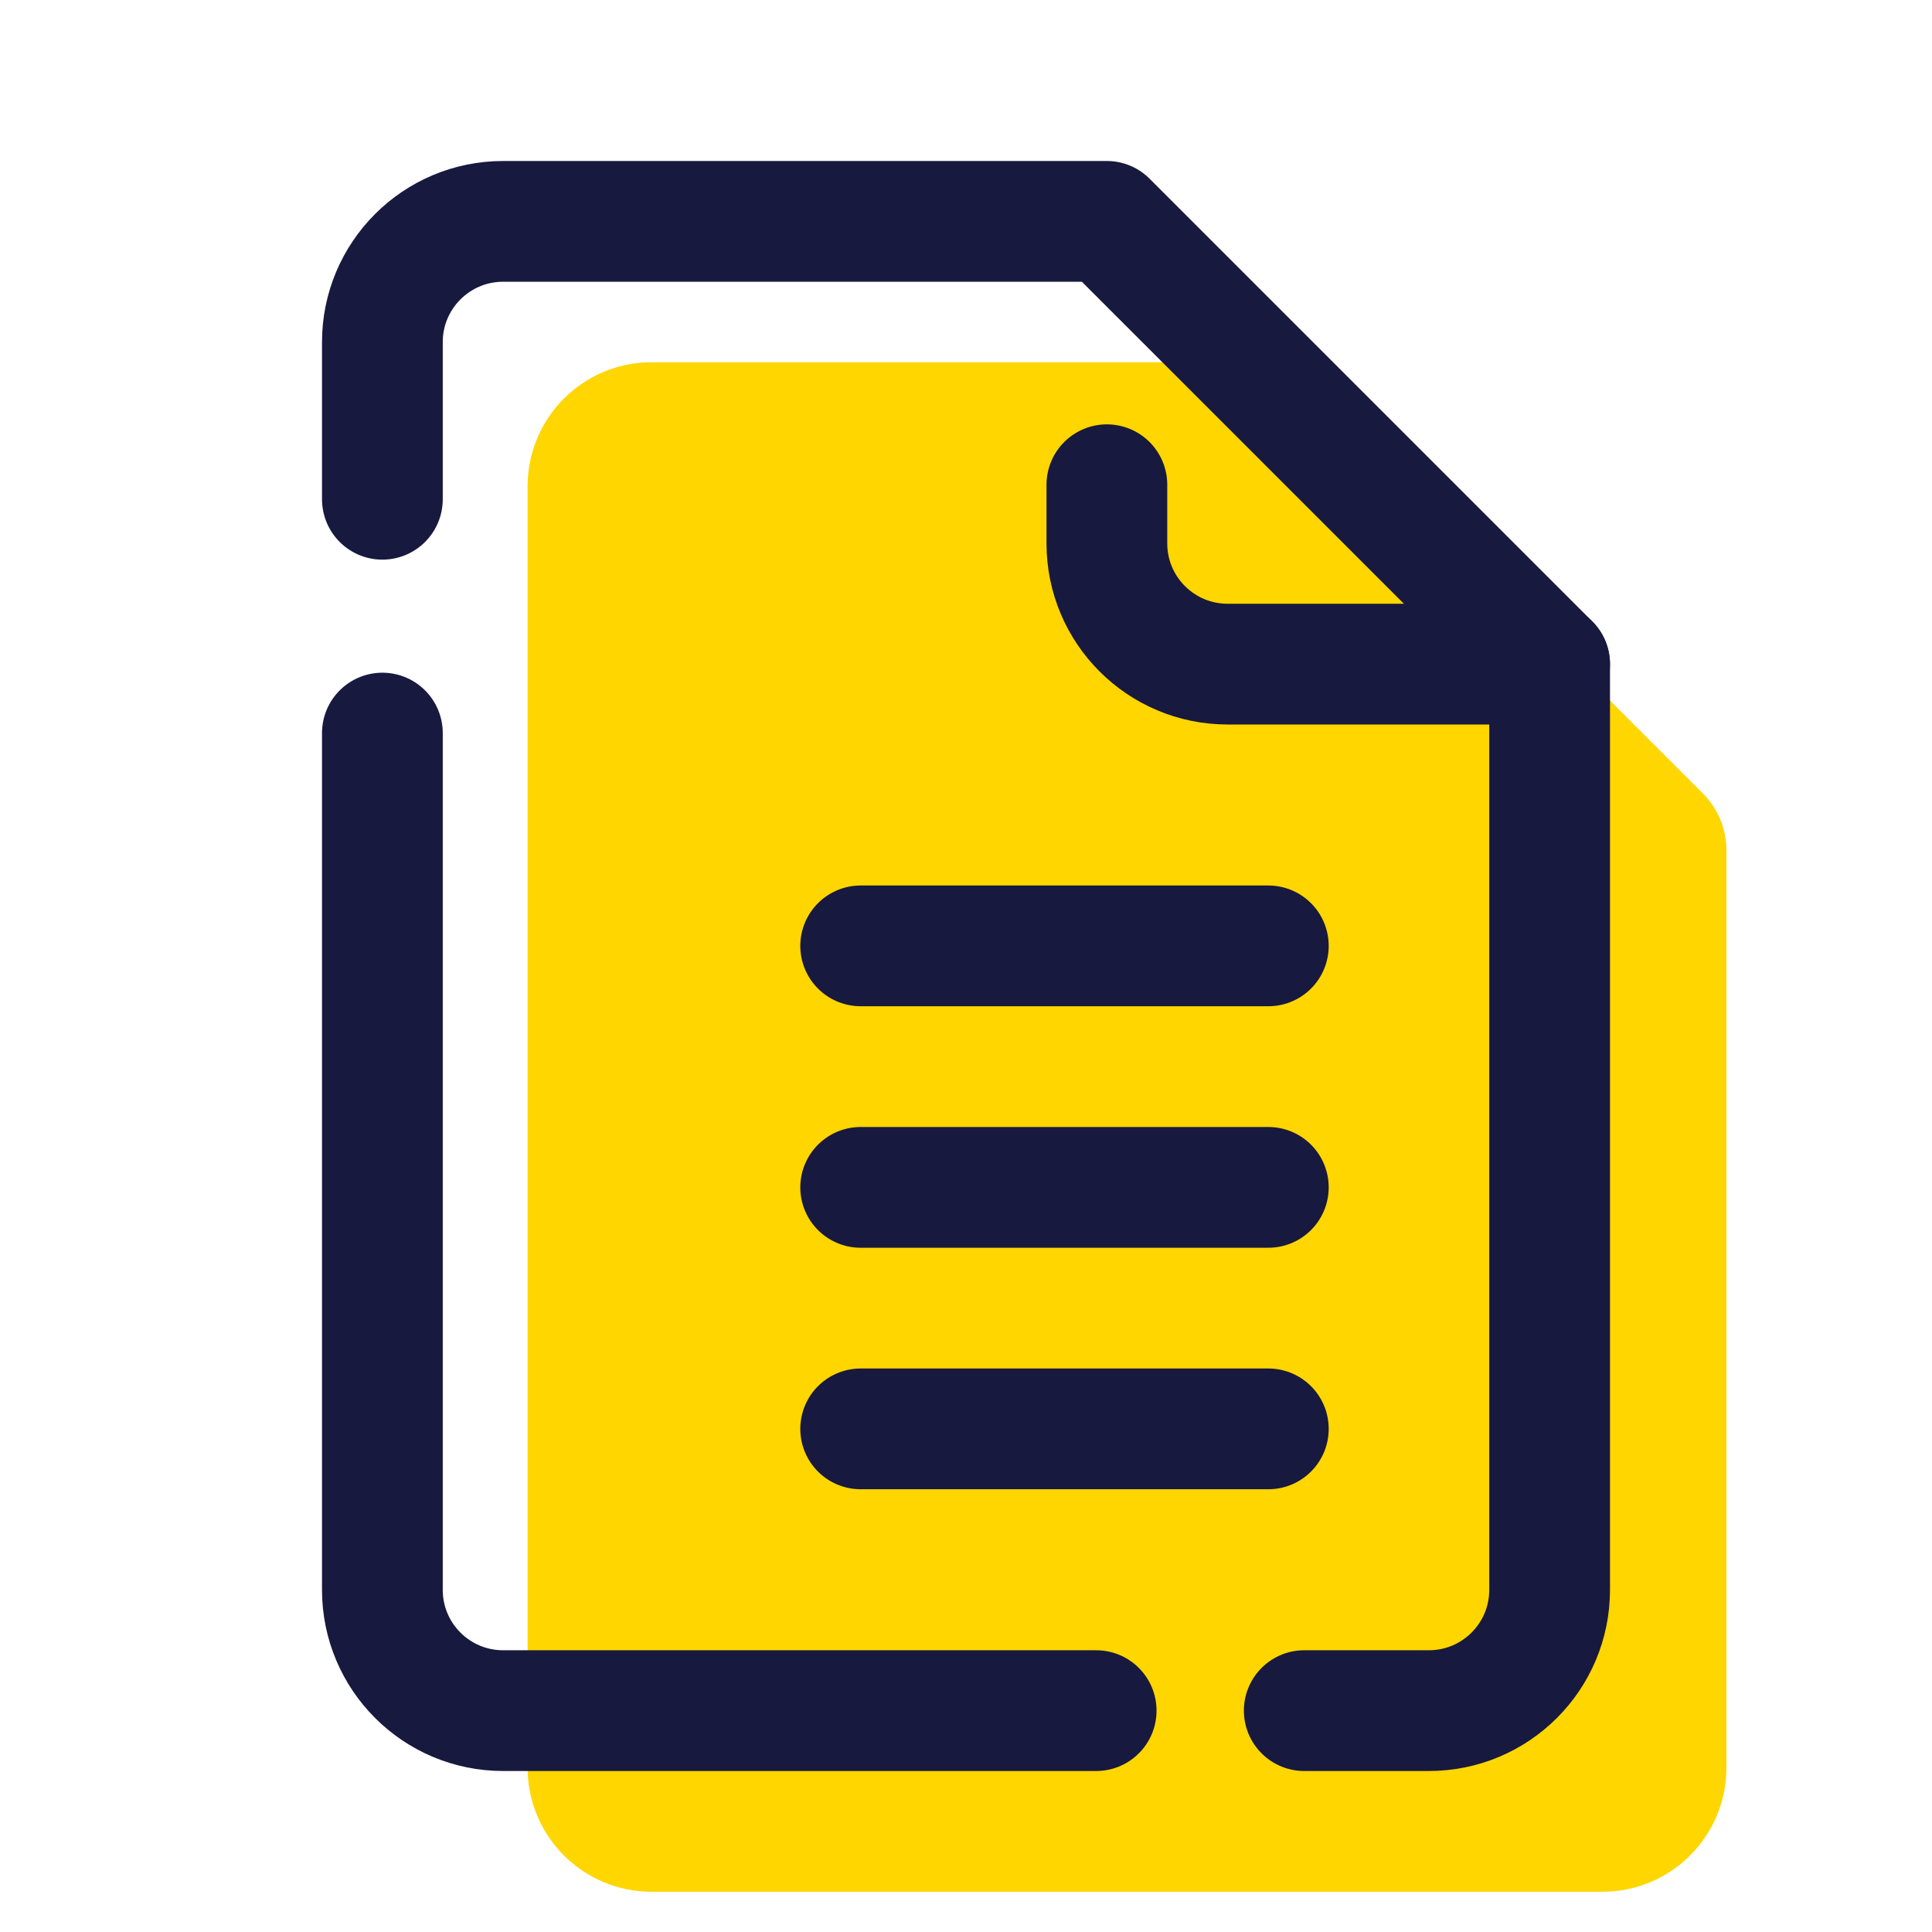
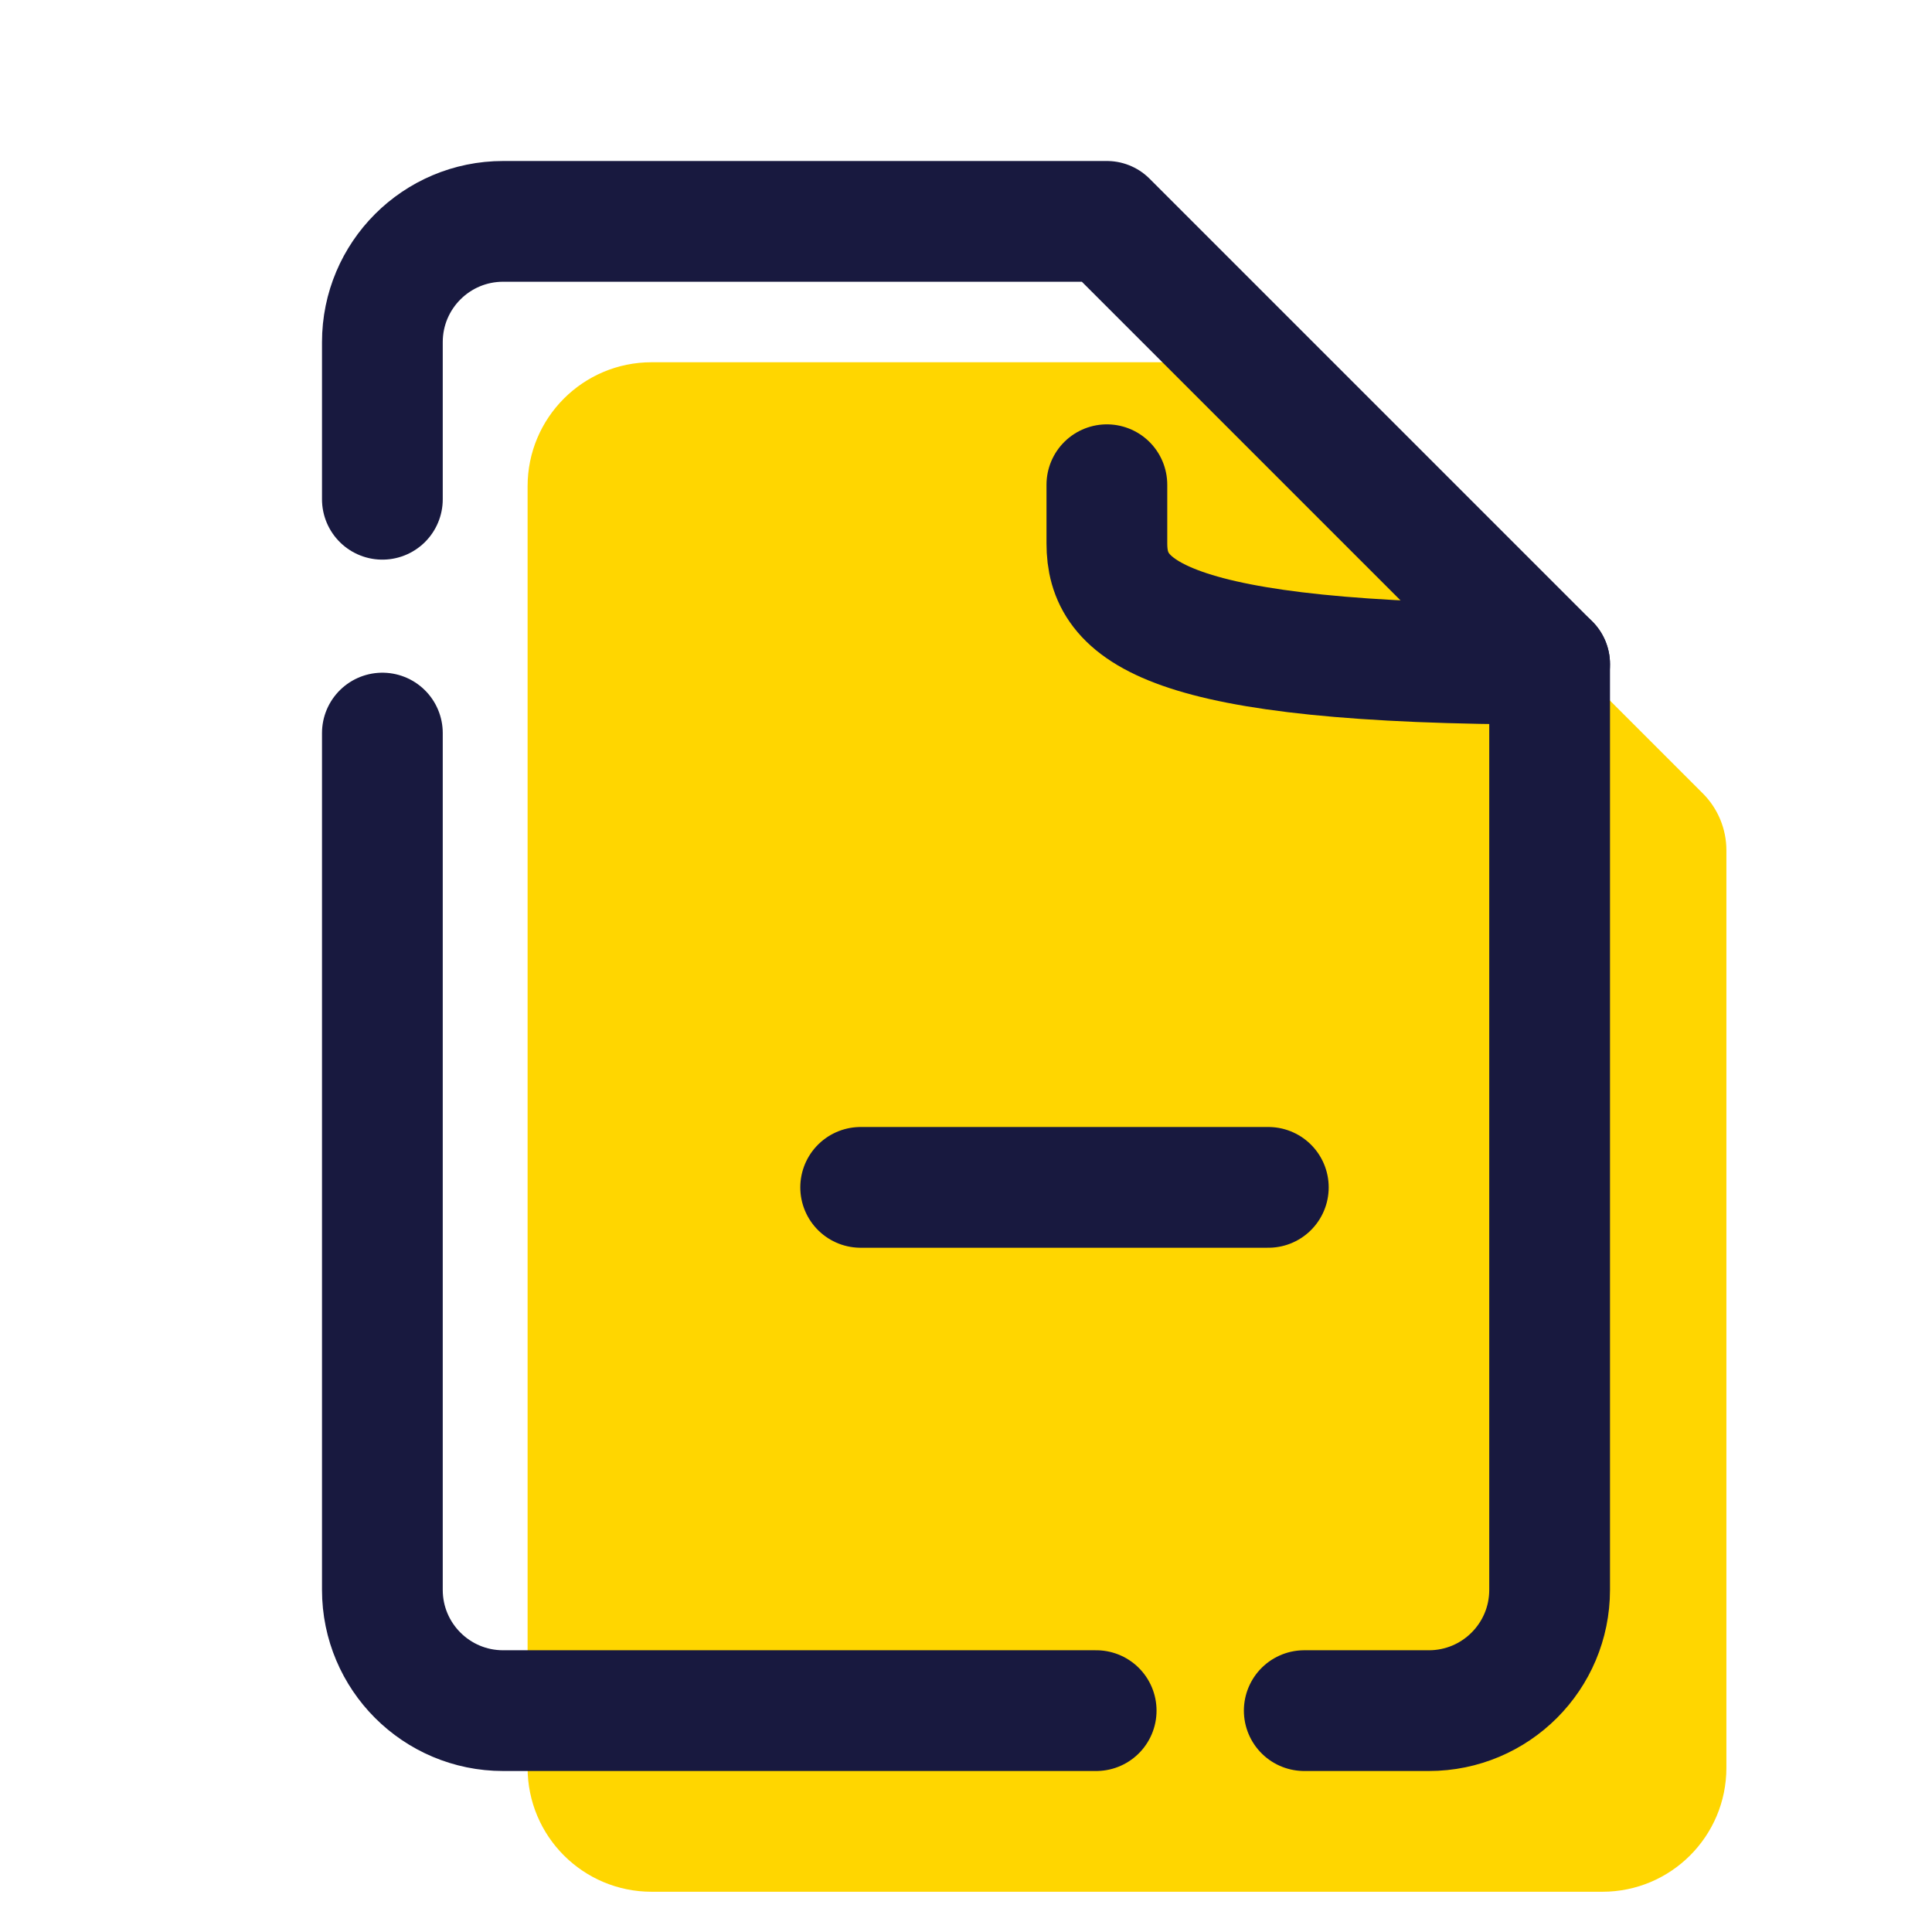
<svg xmlns="http://www.w3.org/2000/svg" width="1600" height="1600" viewBox="0 0 1600 1600" fill="none">
  <g clip-path="url(#clip0_7_2)">
    <path d="M1025.53 300H539.634C482.9 300 436.934 345.967 436.934 402.7V1463.97C436.934 1520.7 482.9 1566.67 539.634 1566.67H1327.03C1383.77 1566.67 1429.73 1520.7 1429.73 1463.97V704.2C1429.73 686.533 1422.7 669.567 1410.2 657.067L1072.67 319.533C1060.17 307.033 1043.23 300 1025.53 300Z" fill="#FFD600" />
-     <path d="M1080.13 1416.67H1183.33C1238.57 1416.67 1283.33 1371.9 1283.33 1316.67V550H1016.67C961.433 550 916.667 505.233 916.667 450V401.433" stroke="#18193F" stroke-width="100" stroke-linecap="round" stroke-linejoin="round" />
+     <path d="M1080.13 1416.67H1183.33C1238.57 1416.67 1283.33 1371.9 1283.33 1316.67V550C961.433 550 916.667 505.233 916.667 450V401.433" stroke="#18193F" stroke-width="100" stroke-linecap="round" stroke-linejoin="round" />
    <path d="M316.667 607.1V1316.67C316.667 1371.9 361.433 1416.67 416.667 1416.67H907.8" stroke="#18193F" stroke-width="100" stroke-linecap="round" stroke-linejoin="round" />
    <path d="M1283.33 550L916.666 183.333H416.667C361.433 183.333 316.667 228.1 316.667 283.333V413.467" stroke="#18193F" stroke-width="100" stroke-linecap="round" stroke-linejoin="round" />
-     <path d="M712.767 783.333H1050.37" stroke="#18193F" stroke-width="100" stroke-linecap="round" />
    <path d="M712.767 983.333H1050.37" stroke="#18193F" stroke-width="100" stroke-linecap="round" />
-     <path d="M712.767 1183.33H1050.37" stroke="#18193F" stroke-width="100" stroke-linecap="round" />
  </g>
  <defs>
    <clipPath id="clip0_7_2">
      <rect width="1600" height="1600" fill="white" />
    </clipPath>
  </defs>
</svg>